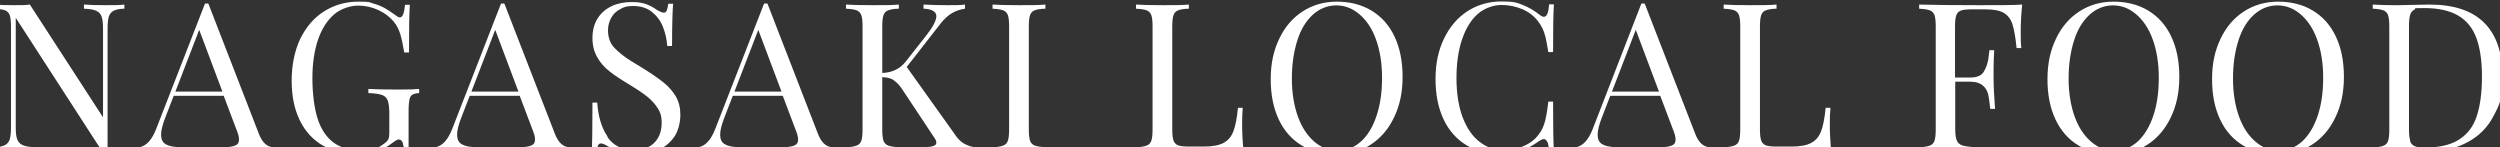
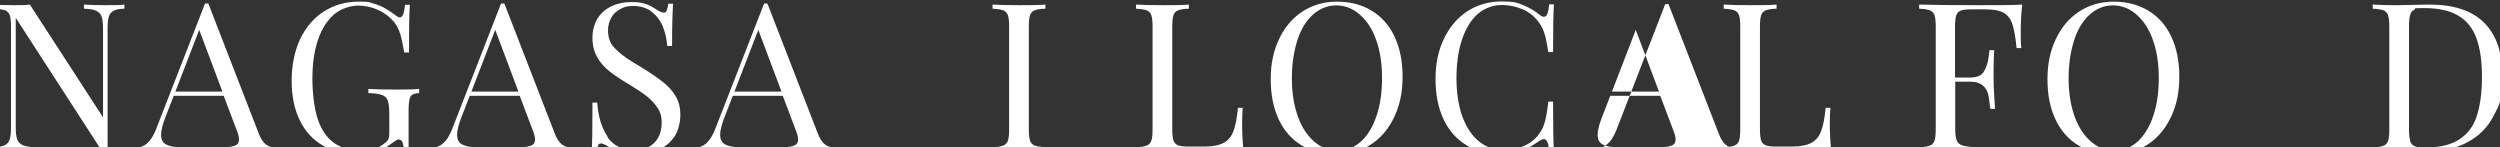
<svg xmlns="http://www.w3.org/2000/svg" id="_レイヤー_1" data-name="レイヤー_1" version="1.1" viewBox="0 0 1206 71">
  <rect x="0" y="0" width="1206" height="71" fill="#333333" stroke="none" />
  <defs>
    <style>
      .st0 {
        fill: none;
      }

      .st1 {
        isolation: isolate;
      }

      .st2 {
        fill: #fff;
      }

      .st3 {
        clip-path: url(#clippath);
      }
    </style>
    <clipPath id="clippath">
      <rect class="st0" width="1206" height="71" />
    </clipPath>
  </defs>
  <g class="st3">
    <g class="st1">
      <g class="st1">
        <path class="st2" d="M54.8,5.2c-1.1.6-1.9,1.5-2.3,2.8-.4,1.3-.6,3.2-.6,5.8v59.7h-2.3L7.6,8.6v52.8c0,2.6.2,4.5.7,5.8.5,1.3,1.3,2.2,2.6,2.8,1.3.6,3.2.9,5.8,1v2c-2.4-.2-5.8-.3-10.2-.3s-7.1,0-9.3.3v-2c2.3,0,4-.4,5.2-1,1.1-.6,1.9-1.5,2.3-2.8.4-1.3.6-3.2.6-5.8V12.8c0-2.5-.2-4.3-.6-5.5-.4-1.1-1.2-1.9-2.2-2.3-1.1-.4-2.8-.7-5.2-.8v-2c2.2.2,5.3.3,9.3.3s5.6,0,7.8-.3l35.3,54.4V13.8c0-2.6-.2-4.5-.7-5.8-.4-1.3-1.3-2.2-2.6-2.8-1.3-.6-3.2-.9-5.9-1v-2c2.4.2,5.8.3,10.2.3s7.1,0,9.3-.3v2c-2.3,0-4,.4-5.2,1Z" />
        <path class="st2" d="M131.8,71v2c-2.7-.2-6.3-.3-10.7-.3s-10,0-12.8.3v-2c2.5,0,4.4-.4,5.4-.9,1.1-.5,1.6-1.4,1.6-2.8s-.4-2.7-1.2-4.7l-6.2-16.4h-24.1l-4.1,10.6c-1.3,3.4-2,6.1-2,8.2s.7,3.6,2.1,4.5c1.4.9,3.6,1.4,6.6,1.5v2c-3.8-.2-7.6-.3-11.5-.3s-5.5,0-7.5.3v-2c3.3-.7,5.9-3.6,7.9-8.7L98.9,1.7h1.6l24.4,62.9c1.6,4.1,3.9,6.3,6.9,6.4ZM96.1,14.4l-11.5,29.8h22.7l-11.2-29.8Z" />
        <path class="st2" d="M194.4,69.1c-.5-1.2-1.1-1.8-1.9-1.8s-.8.1-1.2.3c-.4.2-1.1.7-2.1,1.4-2.3,1.8-4.8,3.1-7.3,4.1s-5.3,1.4-8.4,1.4c-6.8,0-12.7-1.4-17.6-4.2-4.9-2.8-8.7-6.9-11.3-12.3-2.6-5.3-3.9-11.7-3.9-19.1s1.4-14.3,4.1-20.1c2.8-5.7,6.6-10.2,11.5-13.3,4.9-3.1,10.4-4.7,16.6-4.7s5.1.3,7.2.9c2.1.6,3.9,1.3,5.5,2.2,1.5.9,3.3,2,5.3,3.5.8.7,1.5,1,2,1,1.3,0,2.1-2,2.5-6.1h2.3c-.3,4.3-.4,12-.4,23h-2.3c-.6-3.6-1.2-6.5-1.9-8.8s-1.7-4.3-3.1-6c-2-2.4-4.5-4.3-7.6-5.7-3.1-1.4-6.3-2.1-9.7-2.1s-8.3,1.4-11.6,4.3c-3.3,2.9-5.9,6.9-7.7,12.2-1.8,5.3-2.7,11.5-2.7,18.6s.9,14.6,2.6,19.7c1.7,5.1,4.3,8.9,7.8,11.4,3.5,2.5,8,3.7,13.5,3.7s7.5-1,10.4-3.1c1.2-.8,2-1.6,2.3-2.3.4-.7.5-1.8.5-3.1v-9.6c0-2.8-.3-4.8-.8-6.1-.5-1.3-1.5-2.2-2.8-2.6-1.4-.5-3.5-.8-6.5-.9v-2c3.3.2,8,.3,14.1.3s8.2-.1,10.4-.3v2c-1.6.1-2.7.4-3.3.8-.7.4-1.1,1.2-1.4,2.3-.2,1.1-.4,2.9-.4,5.5v19.8h-2c0-1.4-.3-2.7-.8-3.9Z" />
        <path class="st2" d="M274.6,71v2c-2.7-.2-6.3-.3-10.7-.3s-10,0-12.8.3v-2c2.5,0,4.4-.4,5.4-.9,1.1-.5,1.6-1.4,1.6-2.8s-.4-2.7-1.2-4.7l-6.2-16.4h-24.1l-4.1,10.6c-1.3,3.4-2,6.1-2,8.2s.7,3.6,2.1,4.5c1.4.9,3.6,1.4,6.6,1.5v2c-3.8-.2-7.6-.3-11.5-.3s-5.5,0-7.5.3v-2c3.3-.7,5.9-3.6,7.9-8.7L241.7,1.7h1.6l24.4,62.9c1.6,4.1,3.9,6.3,6.9,6.4ZM238.9,14.4l-11.5,29.8h22.7l-11.2-29.8Z" />
        <path class="st2" d="M293,66.1c2.9,4.2,7.3,6.3,13.2,6.3s4.4-.5,6.4-1.4c2-.9,3.6-2.4,4.8-4.4s1.8-4.5,1.8-7.5-.6-4.9-1.9-6.9c-1.3-2-3-3.9-5.1-5.6-2.1-1.7-5-3.6-8.6-5.8-4-2.4-7.2-4.5-9.6-6.4-2.4-1.9-4.4-4.1-5.9-6.8-1.5-2.6-2.3-5.7-2.3-9.3s.9-7,2.6-9.6c1.7-2.6,4-4.5,6.8-5.8,2.8-1.3,6-1.9,9.4-1.9s3.8.2,5.3.5c1.5.3,2.7.8,3.7,1.3,1,.5,2.1,1.1,3.2,1.9,1.5.9,2.6,1.4,3.4,1.4s1.1-.3,1.4-1c.3-.7.6-1.8.8-3.3h2.3c-.3,3.9-.5,10.7-.5,20.4h-2.3c-.3-3.4-1-6.6-2.2-9.5-1.2-2.9-3-5.2-5.4-7.1-2.4-1.8-5.3-2.7-8.8-2.7s-4.4.5-6.3,1.5-3.3,2.3-4.3,4.1c-1,1.8-1.6,3.8-1.6,6.1,0,3.6,1.1,6.5,3.3,8.7,2.2,2.2,4.7,4.2,7.6,6,2.9,1.8,4.9,3,5.9,3.6,4.2,2.6,7.5,4.9,10,6.9,2.4,1.9,4.4,4.2,5.9,6.7,1.5,2.6,2.2,5.5,2.2,8.9s-.9,7.6-2.8,10.4c-1.9,2.8-4.4,5-7.6,6.4-3.2,1.4-6.8,2.1-10.8,2.1s-5.8-.3-7.9-1-4-1.6-5.8-2.7c-1.5-.9-2.6-1.4-3.4-1.4s-1.1.4-1.4,1c-.3.7-.6,1.8-.8,3.3h-2.3c.3-3.6.4-11.6.4-24h2.3c.5,6.8,2.1,12.2,5,16.4Z" />
        <path class="st2" d="M401.5,71v2c-2.7-.2-6.3-.3-10.7-.3s-10,0-12.8.3v-2c2.5,0,4.4-.4,5.4-.9,1.1-.5,1.6-1.4,1.6-2.8s-.4-2.7-1.2-4.7l-6.2-16.4h-24.1l-4.1,10.6c-1.3,3.4-2,6.1-2,8.2s.7,3.6,2.1,4.5c1.4.9,3.6,1.4,6.6,1.5v2c-3.8-.2-7.6-.3-11.5-.3s-5.5,0-7.5.3v-2c3.3-.7,5.9-3.6,7.9-8.7L368.6,1.7h1.6l24.4,62.9c1.6,4.1,3.9,6.3,6.9,6.4ZM365.8,14.4l-11.5,29.8h22.7l-11.2-29.8Z" />
-         <path class="st2" d="M464.3,68.8c1.4.9,3.1,1.7,5.1,2.1v2c-3.2-.2-7.1-.3-12-.3s-7,0-10.3.3v-2c1.6,0,2.7-.3,3.5-.6.7-.3,1.1-.8,1.1-1.5s-.3-1.4-1-2.4l-14.6-22c-1.3-2.1-2.5-3.6-3.5-4.5s-2-1.7-3-2c-1-.4-2.4-.6-4-.7v25.2c0,2.5.2,4.3.6,5.5.4,1.1,1.2,1.9,2.2,2.3,1.1.4,2.8.7,5.2.8v2c-3.1-.2-7.3-.3-12.7-.3s-10,0-12.8.3v-2c2.4,0,4.2-.4,5.2-.8,1.1-.4,1.8-1.2,2.2-2.3.4-1.1.6-3,.6-5.5V12.8c0-2.5-.2-4.3-.6-5.5-.4-1.1-1.2-1.9-2.2-2.3-1.1-.4-2.8-.7-5.2-.8v-2c2.8.2,7,.3,12.8.3s9.6,0,12.7-.3v2c-2.4,0-4.2.4-5.2.8-1.1.4-1.8,1.2-2.2,2.3-.4,1.1-.6,3-.6,5.5v22.4c4.9-.2,8.7-2.1,11.4-5.6l9.6-12.2c3.4-4.3,5.1-7.5,5.1-9.6s-2.1-3.5-6.2-3.6v-2c3.8.2,7.6.3,11.5.3s6.6,0,8.5-.3v2c-2.2.3-4.3,1-6.2,2.1-1.9,1.1-3.8,2.8-5.6,5.1l-16.3,20.9,23.2,32.5c1.1,1.7,2.3,3,3.7,4Z" />
        <path class="st2" d="M499.1,5c-1.1.4-1.8,1.2-2.2,2.3-.4,1.1-.6,3-.6,5.5v49.6c0,2.5.2,4.3.6,5.5.4,1.1,1.2,1.9,2.2,2.3,1.1.4,2.8.7,5.2.8v2c-3.1-.2-7.3-.3-12.7-.3s-10,0-12.8.3v-2c2.4,0,4.2-.4,5.2-.8,1.1-.4,1.8-1.2,2.2-2.3.4-1.1.6-3,.6-5.5V12.8c0-2.5-.2-4.3-.6-5.5-.4-1.1-1.2-1.9-2.2-2.3-1.1-.4-2.8-.7-5.2-.8v-2c2.8.2,7,.3,12.8.3s9.6,0,12.7-.3v2c-2.4,0-4.2.4-5.2.8Z" />
        <path class="st2" d="M568.3,5c-1.1.4-1.8,1.2-2.2,2.3-.4,1.1-.6,3-.6,5.5v49.6c0,2.5.2,4.3.6,5.4.4,1.1,1.2,1.9,2.2,2.3,1.1.4,2.8.6,5.2.6h7.3c4.2,0,7.3-.6,9.5-1.8,2.2-1.2,3.7-3,4.7-5.6,1-2.6,1.7-6.3,2.2-11.3h2.3c-.2,2.1-.3,4.8-.3,8.2s.2,8,.7,12.8c-4.5-.2-12.2-.3-22.9-.3s-22.5,0-29,.3v-2c2.4,0,4.2-.4,5.2-.8,1.1-.4,1.8-1.2,2.2-2.3.4-1.1.6-3,.6-5.5V12.8c0-2.5-.2-4.3-.6-5.5-.4-1.1-1.2-1.9-2.2-2.3-1.1-.4-2.8-.7-5.2-.8v-2c2.8.2,7,.3,12.8.3s9.6,0,12.7-.3v2c-2.4,0-4.2.4-5.2.8Z" />
        <path class="st2" d="M661.6,5.1c4.8,2.9,8.5,7,11.1,12.5,2.6,5.5,3.9,11.9,3.9,19.5s-1.4,13.9-4.1,19.5c-2.7,5.7-6.5,10.1-11.3,13.2-4.8,3.1-10.3,4.7-16.5,4.7s-11.9-1.4-16.7-4.3c-4.8-2.9-8.5-7-11.1-12.5-2.6-5.5-3.9-11.9-3.9-19.5s1.4-13.9,4.1-19.5c2.7-5.7,6.5-10.1,11.3-13.2,4.8-3.1,10.3-4.7,16.5-4.7s11.9,1.4,16.7,4.3ZM633.3,7.1c-3.3,3-5.8,7.1-7.5,12.5s-2.6,11.4-2.6,18.3,1,13,2.9,18.3,4.6,9.3,8,12.2c3.4,2.9,7.1,4.3,11.2,4.3s8-1.5,11.3-4.5,5.7-7.1,7.5-12.5,2.6-11.4,2.6-18.3-1-13-2.9-18.3-4.6-9.3-8-12.2c-3.4-2.9-7.1-4.3-11.2-4.3s-8,1.5-11.3,4.5Z" />
        <path class="st2" d="M746.4,68.5c-.4-.9-.9-1.4-1.6-1.4s-1.2.3-2.1.8c-2,1.4-3.8,2.5-5.5,3.4-1.7.9-3.6,1.6-5.7,2.2s-4.6.9-7.3.9c-6.3,0-11.9-1.4-16.7-4.3-4.8-2.9-8.5-7-11.1-12.5-2.6-5.5-3.9-11.9-3.9-19.5s1.4-13.9,4.1-19.5,6.5-10.1,11.3-13.2,10.3-4.7,16.5-4.7,7.4.6,10.2,1.7c2.8,1.1,5.6,2.7,8.2,4.8.7.6,1.4.9,2,.9,1.4,0,2.2-2,2.5-6h2.3c-.3,4.3-.4,12-.4,23h-2.3c-.5-3-.9-5.3-1.3-7-.4-1.7-.9-3.1-1.4-4.2-.6-1.2-1.3-2.4-2.2-3.6-2-2.6-4.6-4.6-7.7-5.9-3.1-1.3-6.4-2-10-2s-8.1,1.4-11.4,4.3c-3.3,2.9-5.8,7-7.6,12.3-1.8,5.3-2.7,11.5-2.7,18.7s1,13.5,2.9,18.7c2,5.2,4.6,9.2,8.1,11.9,3.4,2.7,7.3,4.1,11.6,4.1s6.6-.6,9.7-1.9,5.6-3.2,7.4-5.7c1.4-1.8,2.3-3.8,2.9-5.9.6-2.1,1.2-5.4,1.7-9.9h2.3c0,11.5.1,19.5.4,24h-2.3c-.2-2.1-.4-3.6-.8-4.5Z" />
-         <path class="st2" d="M824.8,71v2c-2.7-.2-6.3-.3-10.7-.3s-10,0-12.8.3v-2c2.5,0,4.4-.4,5.4-.9,1.1-.5,1.6-1.4,1.6-2.8s-.4-2.7-1.2-4.7l-6.2-16.4h-24.1l-4.1,10.6c-1.3,3.4-2,6.1-2,8.2s.7,3.6,2.1,4.5c1.4.9,3.6,1.4,6.6,1.5v2c-3.8-.2-7.7-.3-11.5-.3s-5.5,0-7.5.3v-2c3.3-.7,5.9-3.6,7.9-8.7l23.5-60.6h1.6l24.4,62.9c1.6,4.1,3.9,6.3,6.9,6.4ZM789.1,14.4l-11.5,29.8h22.7l-11.2-29.8Z" />
+         <path class="st2" d="M824.8,71v2c-2.7-.2-6.3-.3-10.7-.3s-10,0-12.8.3v-2c2.5,0,4.4-.4,5.4-.9,1.1-.5,1.6-1.4,1.6-2.8s-.4-2.7-1.2-4.7l-6.2-16.4h-24.1l-4.1,10.6c-1.3,3.4-2,6.1-2,8.2s.7,3.6,2.1,4.5c1.4.9,3.6,1.4,6.6,1.5v2s-5.5,0-7.5.3v-2c3.3-.7,5.9-3.6,7.9-8.7l23.5-60.6h1.6l24.4,62.9c1.6,4.1,3.9,6.3,6.9,6.4ZM789.1,14.4l-11.5,29.8h22.7l-11.2-29.8Z" />
        <path class="st2" d="M851.8,5c-1.1.4-1.8,1.2-2.2,2.3-.4,1.1-.6,3-.6,5.5v49.6c0,2.5.2,4.3.6,5.4.4,1.1,1.2,1.9,2.2,2.3,1.1.4,2.8.6,5.2.6h7.3c4.2,0,7.3-.6,9.5-1.8,2.2-1.2,3.7-3,4.7-5.6,1-2.6,1.7-6.3,2.2-11.3h2.3c-.2,2.1-.3,4.8-.3,8.2s.2,8,.7,12.8c-4.5-.2-12.2-.3-22.9-.3s-22.5,0-29,.3v-2c2.4,0,4.2-.4,5.2-.8,1.1-.4,1.8-1.2,2.2-2.3.4-1.1.6-3,.6-5.5V12.8c0-2.5-.2-4.3-.6-5.5-.4-1.1-1.2-1.9-2.2-2.3-1.1-.4-2.8-.7-5.2-.8v-2c2.8.2,7,.3,12.8.3s9.6,0,12.7-.3v2c-2.4,0-4.2.4-5.2.8Z" />
        <path class="st2" d="M954.6,2.5c9.8,0,16.8,0,20.9-.3-.5,4.8-.7,9-.7,12.8s0,6.1.3,8.2h-2.3c-.5-5.2-1.2-9-2-11.5-.8-2.5-2.2-4.3-4.2-5.5-2-1.2-5.1-1.7-9.2-1.7h-6.3c-2.4,0-4.2.2-5.2.6s-1.8,1.1-2.2,2.3-.6,2.9-.6,5.4v24.6h7.3c3.4,0,5.6-1,6.7-3,1.1-2,1.8-4,2.1-6.1.3-2.1.4-3.4.5-4.1h2.3c-.2,3.3-.3,6.4-.3,9.4v4.7c0,3.5.3,8.3.7,14.2h-2.3c0-.5-.3-2.1-.6-4.8-.3-2.8-1.2-4.8-2.7-6.2-1.5-1.4-3.6-2.1-6.3-2.1h-7.3v23c0,2.5.3,4.3.8,5.5.5,1.1,1.5,1.9,2.8,2.3,1.4.4,3.5.7,6.5.8v2c-3.5-.2-8.3-.3-14.7-.3s-10,0-12.8.3v-2c2.4,0,4.2-.4,5.2-.8,1.1-.4,1.8-1.2,2.2-2.3.4-1.1.6-3,.6-5.5V12.8c0-2.5-.2-4.3-.6-5.5-.4-1.1-1.2-1.9-2.2-2.3-1.1-.4-2.8-.7-5.2-.8v-2c6.5.2,16.2.3,29,.3Z" />
        <path class="st2" d="M1036.3,5.1c4.8,2.9,8.5,7,11.1,12.5,2.6,5.5,3.9,11.9,3.9,19.5s-1.4,13.9-4.1,19.5c-2.7,5.7-6.5,10.1-11.3,13.2-4.8,3.1-10.3,4.7-16.5,4.7s-11.9-1.4-16.7-4.3c-4.8-2.9-8.5-7-11.1-12.5-2.6-5.5-3.9-11.9-3.9-19.5s1.4-13.9,4.1-19.5c2.7-5.7,6.5-10.1,11.3-13.2,4.8-3.1,10.3-4.7,16.5-4.7s11.9,1.4,16.7,4.3ZM1008,7.1c-3.3,3-5.8,7.1-7.5,12.5s-2.6,11.4-2.6,18.3,1,13,2.9,18.3,4.6,9.3,8,12.2c3.4,2.9,7.1,4.3,11.2,4.3s8-1.5,11.3-4.5c3.2-3,5.7-7.1,7.5-12.5s2.6-11.4,2.6-18.3-1-13-2.9-18.3-4.6-9.3-8-12.2c-3.4-2.9-7.1-4.3-11.2-4.3s-8,1.5-11.3,4.5Z" />
-         <path class="st2" d="M1115.7,5.1c4.8,2.9,8.5,7,11.1,12.5,2.6,5.5,3.9,11.9,3.9,19.5s-1.4,13.9-4.1,19.5c-2.7,5.7-6.5,10.1-11.3,13.2-4.8,3.1-10.3,4.7-16.5,4.7s-11.9-1.4-16.7-4.3c-4.8-2.9-8.5-7-11.1-12.5-2.6-5.5-3.9-11.9-3.9-19.5s1.4-13.9,4.1-19.5c2.7-5.7,6.5-10.1,11.3-13.2,4.8-3.1,10.3-4.7,16.5-4.7s11.9,1.4,16.7,4.3ZM1087.3,7.1c-3.3,3-5.8,7.1-7.5,12.5s-2.6,11.4-2.6,18.3,1,13,2.9,18.3,4.6,9.3,8,12.2c3.4,2.9,7.1,4.3,11.2,4.3s8-1.5,11.3-4.5c3.2-3,5.7-7.1,7.5-12.5s2.6-11.4,2.6-18.3-1-13-2.9-18.3-4.6-9.3-8-12.2c-3.4-2.9-7.1-4.3-11.2-4.3s-8,1.5-11.3,4.5Z" />
        <path class="st2" d="M1154.4,2.5h2.4c9.2-.2,14.2-.3,15.1-.3,11.8,0,20.6,2.9,26.5,8.8,5.9,5.9,8.8,14.5,8.8,25.8s-1.4,13.6-4.3,19.1c-2.8,5.5-7,9.7-12.4,12.6-5.4,3-11.9,4.5-19.5,4.5s-3.1,0-6.5-.1c-3.4,0-5.9-.1-7.5-.1-5.5,0-9.6,0-12.4.3v-2c2.4,0,4.2-.4,5.2-.8,1.1-.4,1.8-1.2,2.2-2.3.4-1.1.6-3,.6-5.5V12.8c0-2.5-.2-4.3-.6-5.5-.4-1.1-1.2-1.9-2.2-2.3-1.1-.4-2.8-.7-5.2-.8v-2c3.6.2,6.8.3,9.8.3ZM1162.6,68c.4,1.2,1.1,2,2.2,2.5,1.1.5,2.6.7,4.8.7,7.1,0,12.7-1.3,16.7-3.9,4-2.6,6.9-6.3,8.5-11.3,1.6-4.9,2.5-11.2,2.5-18.9s-.9-13.9-2.7-18.8c-1.8-4.8-4.7-8.4-8.8-10.8s-9.5-3.6-16.3-3.6-3.6.2-4.7.7c-1,.5-1.8,1.3-2.1,2.5-.4,1.2-.6,3-.6,5.4v50c0,2.4.2,4.2.6,5.4Z" />
      </g>
    </g>
  </g>
</svg>